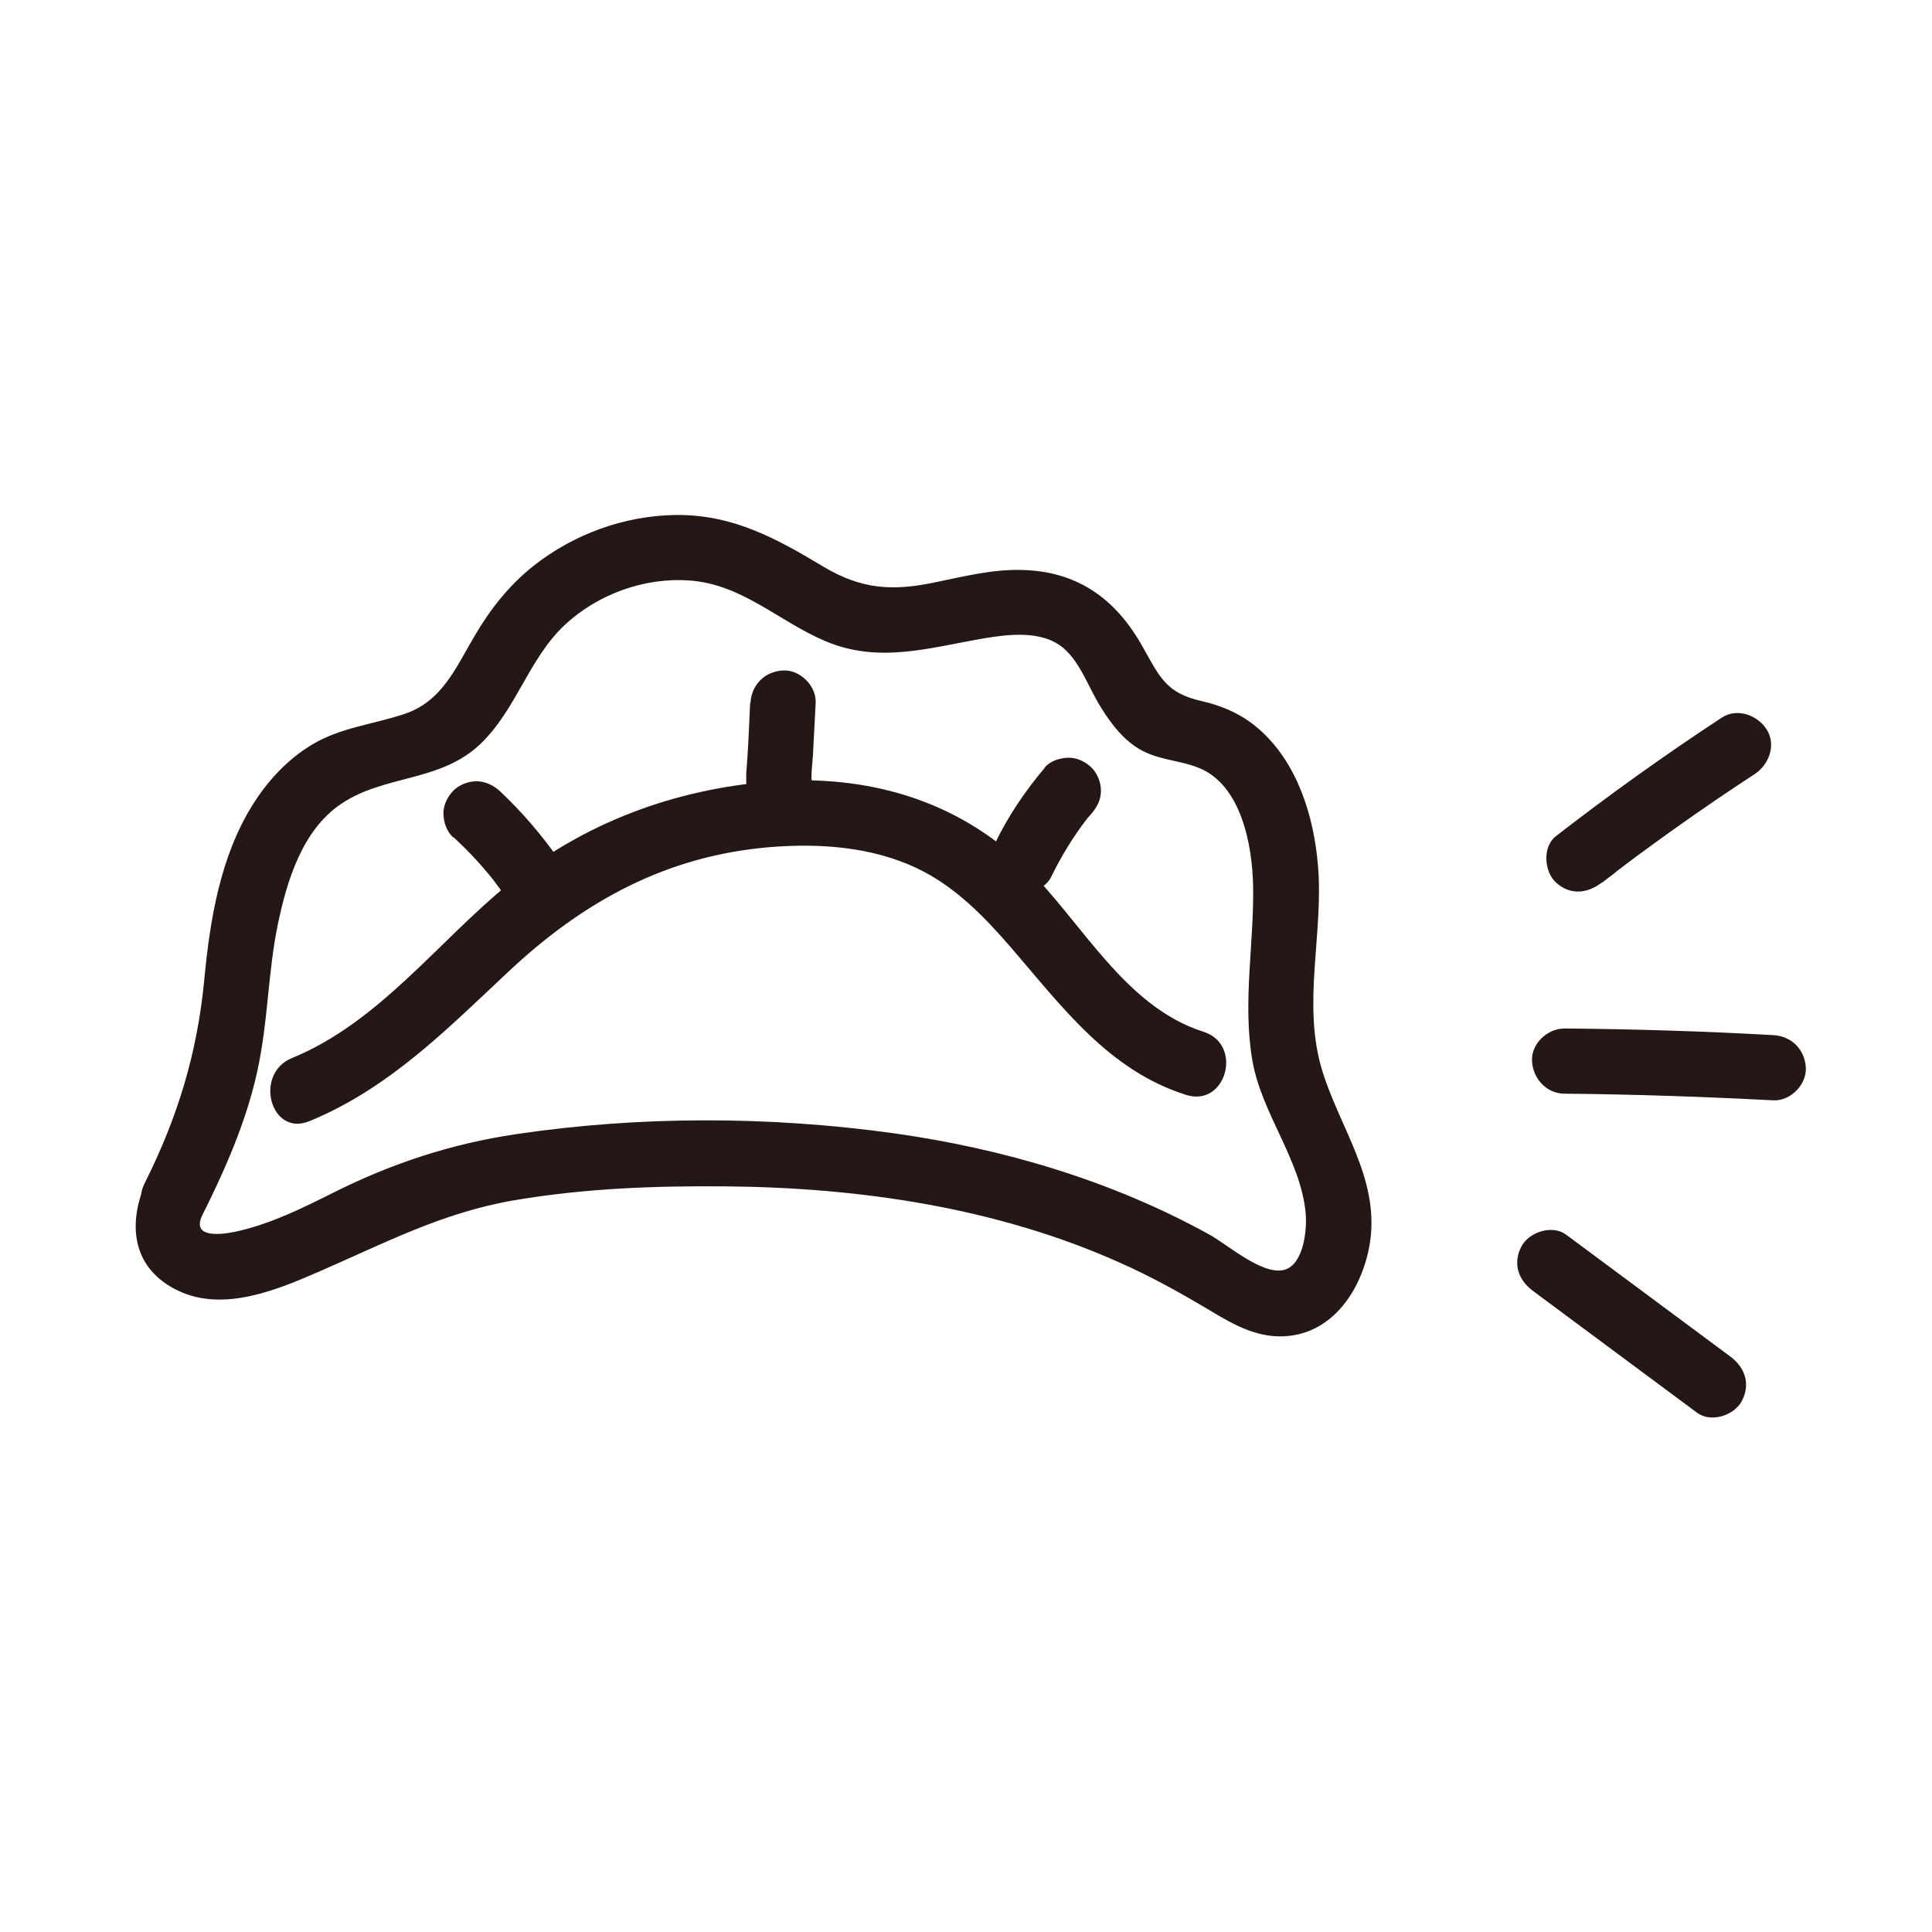
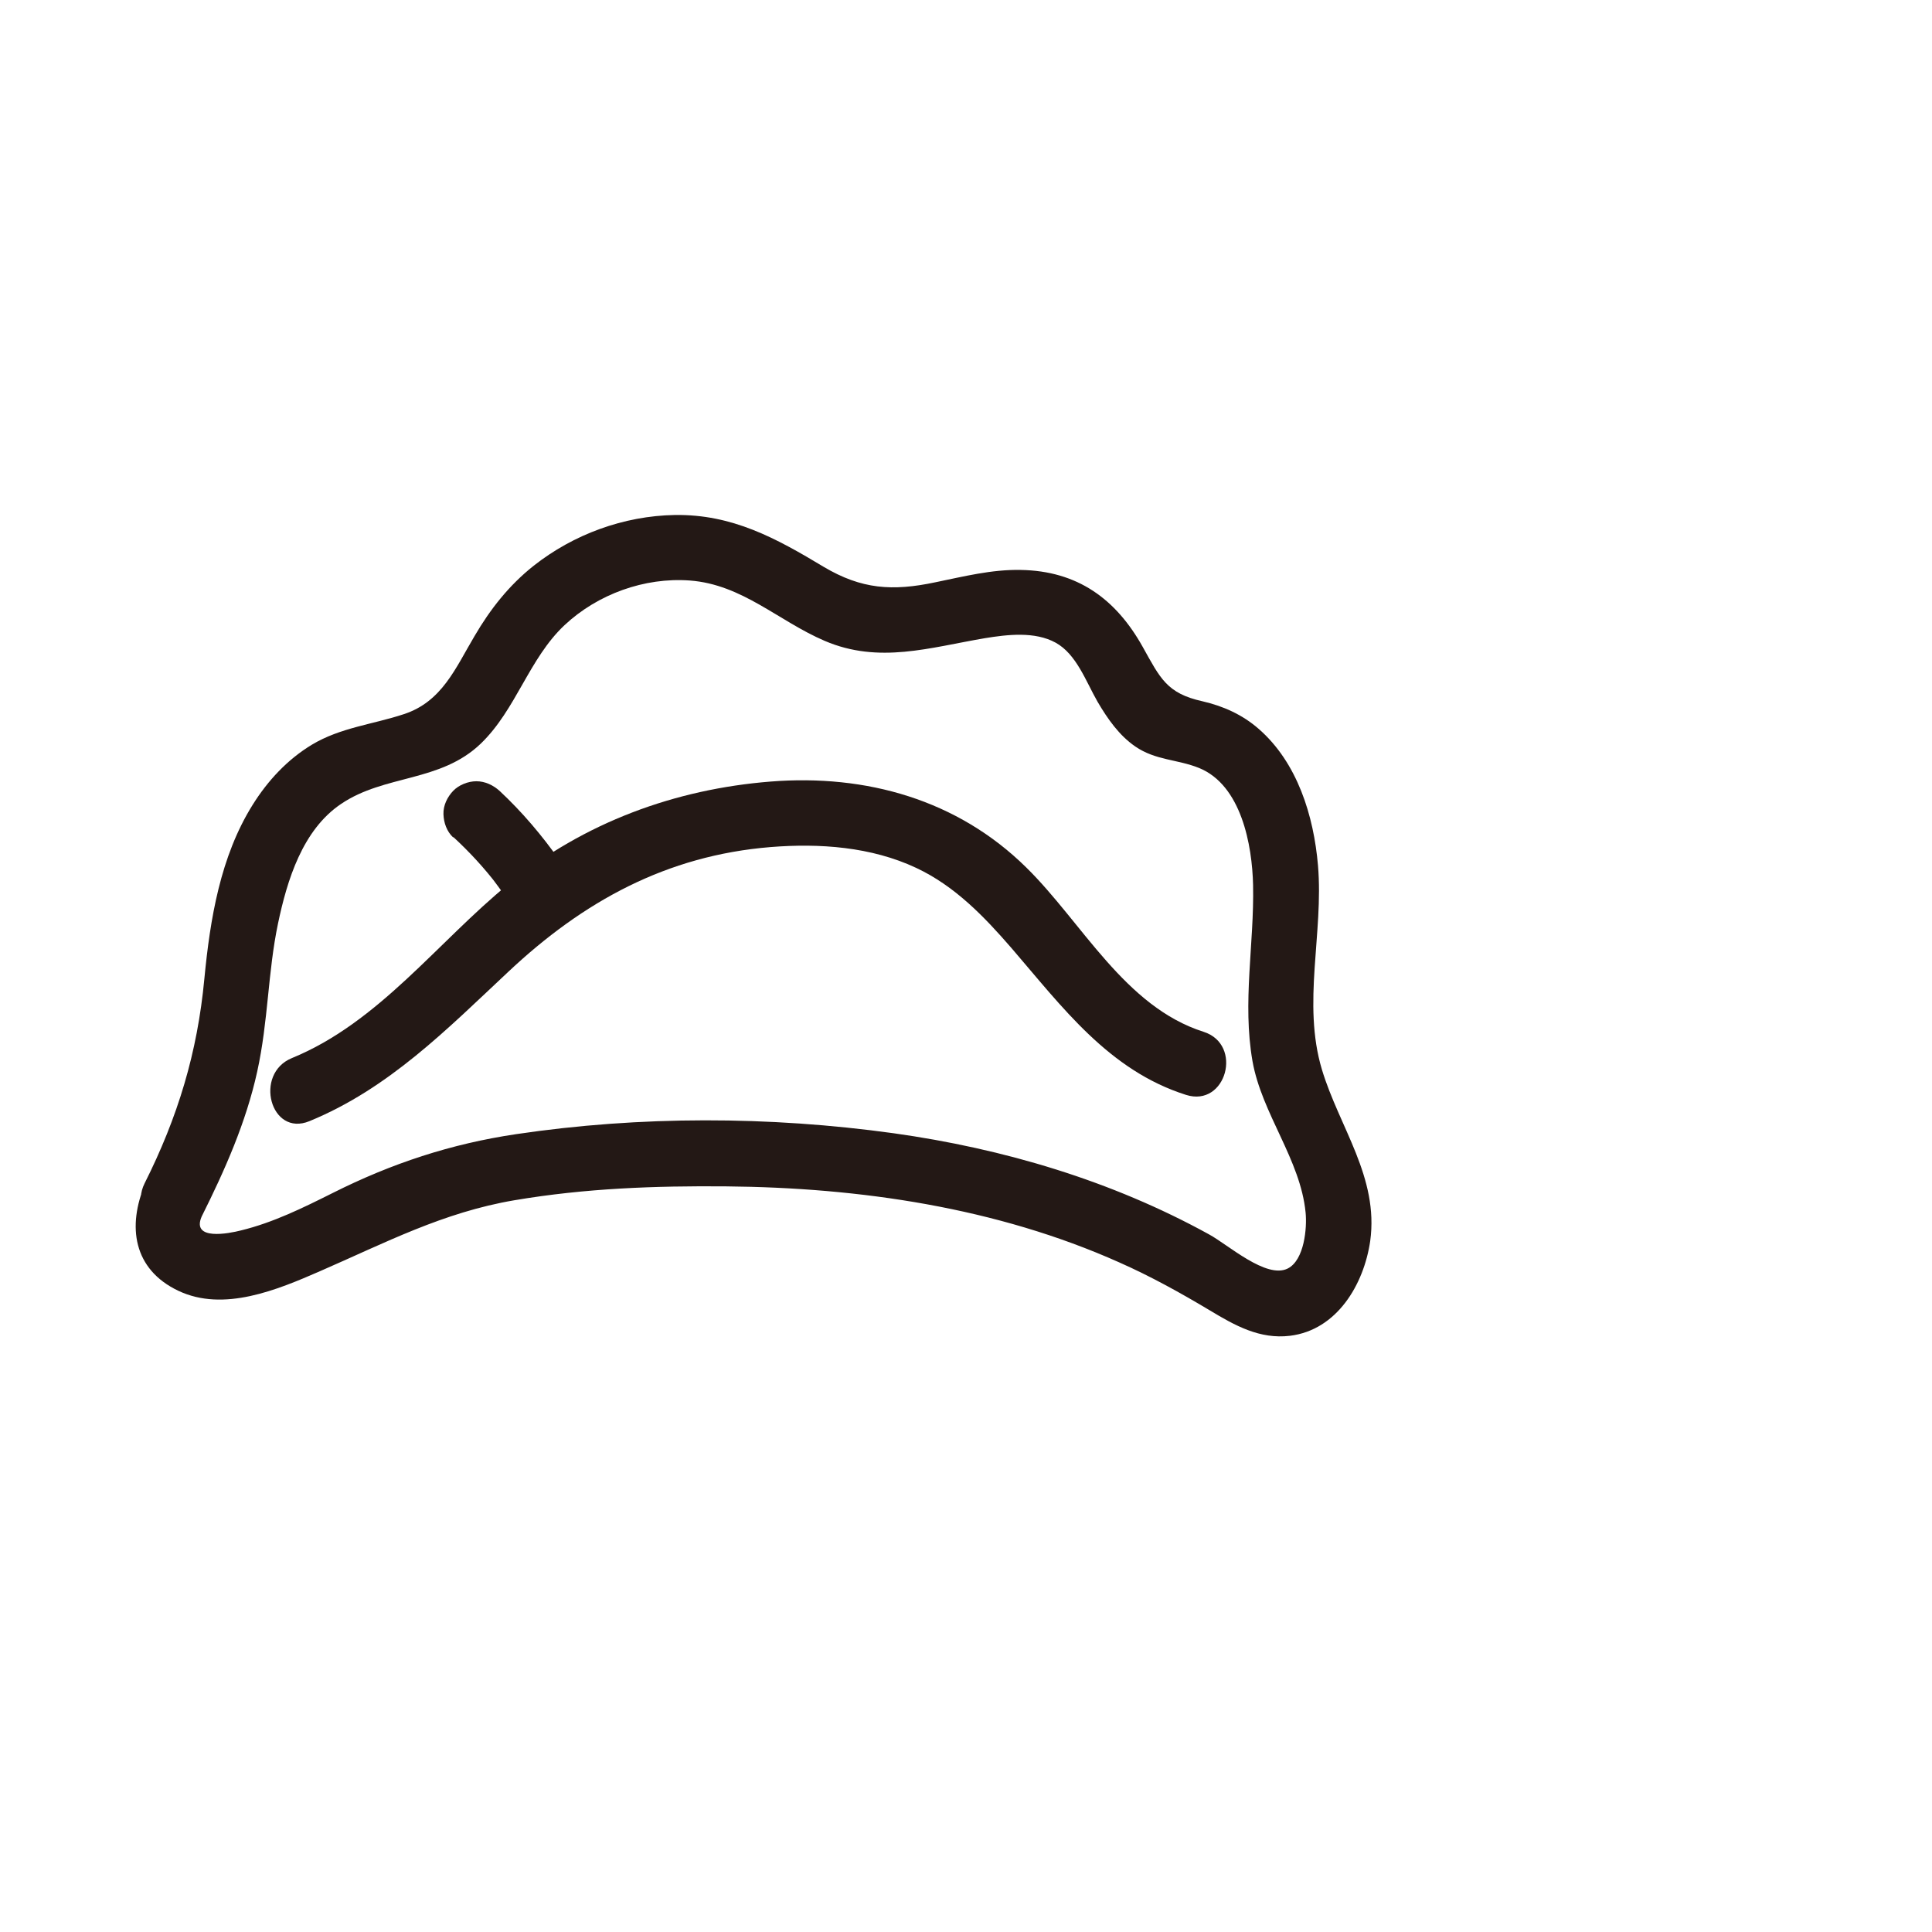
<svg xmlns="http://www.w3.org/2000/svg" width="64" height="64" version="1.1" viewBox="0 0 64 64">
  <g>
    <g id="_图层_1" data-name="图层_1">
      <path d="M6.68,40.3c.77-1.54,1.47-3.12,1.84-4.8s.35-3.29.69-4.91c.3-1.43.81-3.1,2.09-3.96,1.45-.98,3.29-.71,4.63-2,1.17-1.13,1.59-2.81,2.77-3.92,1.1-1.03,2.65-1.59,4.15-1.48,1.74.13,2.93,1.34,4.47,2,1.8.77,3.48.22,5.31-.09.74-.12,1.65-.23,2.34.15s1,1.28,1.39,1.96c.33.56.71,1.11,1.25,1.48.67.46,1.39.42,2.11.71,1.4.57,1.76,2.55,1.79,3.88.04,1.95-.36,3.88-.02,5.83.31,1.75,1.59,3.26,1.76,5.02.05.5-.04,1.57-.59,1.85-.71.36-1.98-.79-2.61-1.13-3.23-1.78-6.81-2.84-10.45-3.35-4.12-.57-8.39-.58-12.5.03-2.16.32-4.13.97-6.08,1.95-.98.49-1.97.98-3.04,1.24-.39.1-1.65.35-1.3-.46.54-1.27-1.32-2.37-1.87-1.09-.6,1.41-.4,2.84,1.1,3.55s3.27-.03,4.69-.65c2.16-.94,4.08-1.95,6.44-2.35s4.68-.48,7.01-.46c4.43.04,8.96.7,13.03,2.52,1.04.46,2.03,1.01,3,1.59.83.5,1.65.96,2.65.84,1.56-.19,2.45-1.7,2.66-3.14.29-2.11-1.02-3.76-1.6-5.68-.66-2.2.06-4.51-.13-6.76-.14-1.64-.68-3.41-1.97-4.53-.54-.47-1.17-.75-1.86-.91-1.18-.26-1.4-.77-1.97-1.79-.89-1.6-2.17-2.53-4.05-2.56-.96-.02-1.9.22-2.83.41-1.42.3-2.44.23-3.69-.51-1.58-.95-3.03-1.75-4.94-1.72-1.69.03-3.35.64-4.67,1.68-.82.65-1.44,1.44-1.96,2.33-.63,1.06-1.08,2.18-2.35,2.59-1.03.34-2.09.44-3.04,1.01-.81.49-1.46,1.19-1.96,1.99-1.07,1.71-1.41,3.78-1.6,5.76-.23,2.45-.88,4.59-1.98,6.78-.62,1.24,1.24,2.34,1.87,1.09Z" fill="#231815" />
      <path d="M10.25,37.14c2.63-1.08,4.55-3.04,6.59-4.95,2.48-2.33,5.24-3.85,8.69-4.13,1.62-.13,3.33-.01,4.82.69,1.28.6,2.25,1.61,3.16,2.66,1.68,1.95,3.22,4.05,5.78,4.86,1.33.42,1.9-1.67.58-2.09-2.61-.83-4.02-3.62-5.87-5.44-2.28-2.25-5.31-3.1-8.47-2.85s-6.18,1.35-8.69,3.4c-2.35,1.92-4.29,4.58-7.17,5.76-1.27.52-.71,2.62.58,2.09h0Z" fill="#231815" />
-       <path d="M24.85,23.28c-.03.6-.05,1.2-.09,1.79-.01.18-.03.37-.04.55,0,.1,0,.2,0,.29.01.15.01.32.07.47.11.27.23.49.5.65.23.14.57.19.83.11s.51-.25.65-.5.22-.57.11-.83c-.02-.04-.02-.08-.03-.12l.04.29c-.03-.32.02-.65.04-.97.03-.57.06-1.15.09-1.72s-.52-1.11-1.08-1.08c-.61.03-1.05.48-1.08,1.08h0Z" fill="#231815" />
-       <path d="M34.62,25.42c-.66.78-1.23,1.62-1.67,2.54-.13.27-.19.54-.11.83.07.25.26.52.5.65.25.13.56.2.83.11.26-.08.53-.25.65-.5.33-.68.73-1.33,1.19-1.93l-.17.22c.1-.13.2-.26.31-.38.19-.22.32-.46.32-.77,0-.27-.12-.58-.32-.77s-.48-.33-.77-.32c-.27.01-.58.1-.77.32h0Z" fill="#231815" />
      <path d="M15.02,27.73c.54.5,1.03,1.03,1.47,1.61l-.17-.22c.12.16.24.32.36.49.17.23.36.42.65.5.26.07.6.04.83-.11s.43-.37.5-.65.06-.6-.11-.83c-.59-.84-1.25-1.62-2-2.32-.21-.19-.48-.32-.77-.32-.27,0-.58.12-.77.32s-.33.48-.32.77.11.57.32.77h0Z" fill="#231815" />
-       <path d="M51.83,36.23c2.3.02,4.61.1,6.91.22.57.03,1.11-.52,1.08-1.08-.03-.61-.48-1.05-1.08-1.08-2.3-.13-4.6-.2-6.91-.22-.57,0-1.11.5-1.08,1.08s.48,1.08,1.08,1.08h0Z" fill="#231815" />
-       <path d="M53.07,29.24c-.16.13.15-.12.18-.14.11-.08.22-.16.32-.25.22-.16.43-.33.65-.49.42-.31.85-.62,1.27-.92.87-.62,1.75-1.22,2.64-1.8.47-.31.72-.97.39-1.48-.3-.47-.97-.72-1.48-.39-1.89,1.24-3.72,2.55-5.5,3.93-.45.35-.39,1.17,0,1.53.48.44,1.05.37,1.53,0h0Z" fill="#231815" />
-       <path d="M50.79,42.77c1.81,1.34,3.62,2.69,5.43,4.03.46.34,1.23.09,1.48-.39.3-.57.1-1.12-.39-1.48-1.81-1.34-3.62-2.69-5.43-4.03-.46-.34-1.23-.09-1.48.39-.3.57-.1,1.12.39,1.48h0Z" fill="#231815" />
    </g>
  </g>
</svg>